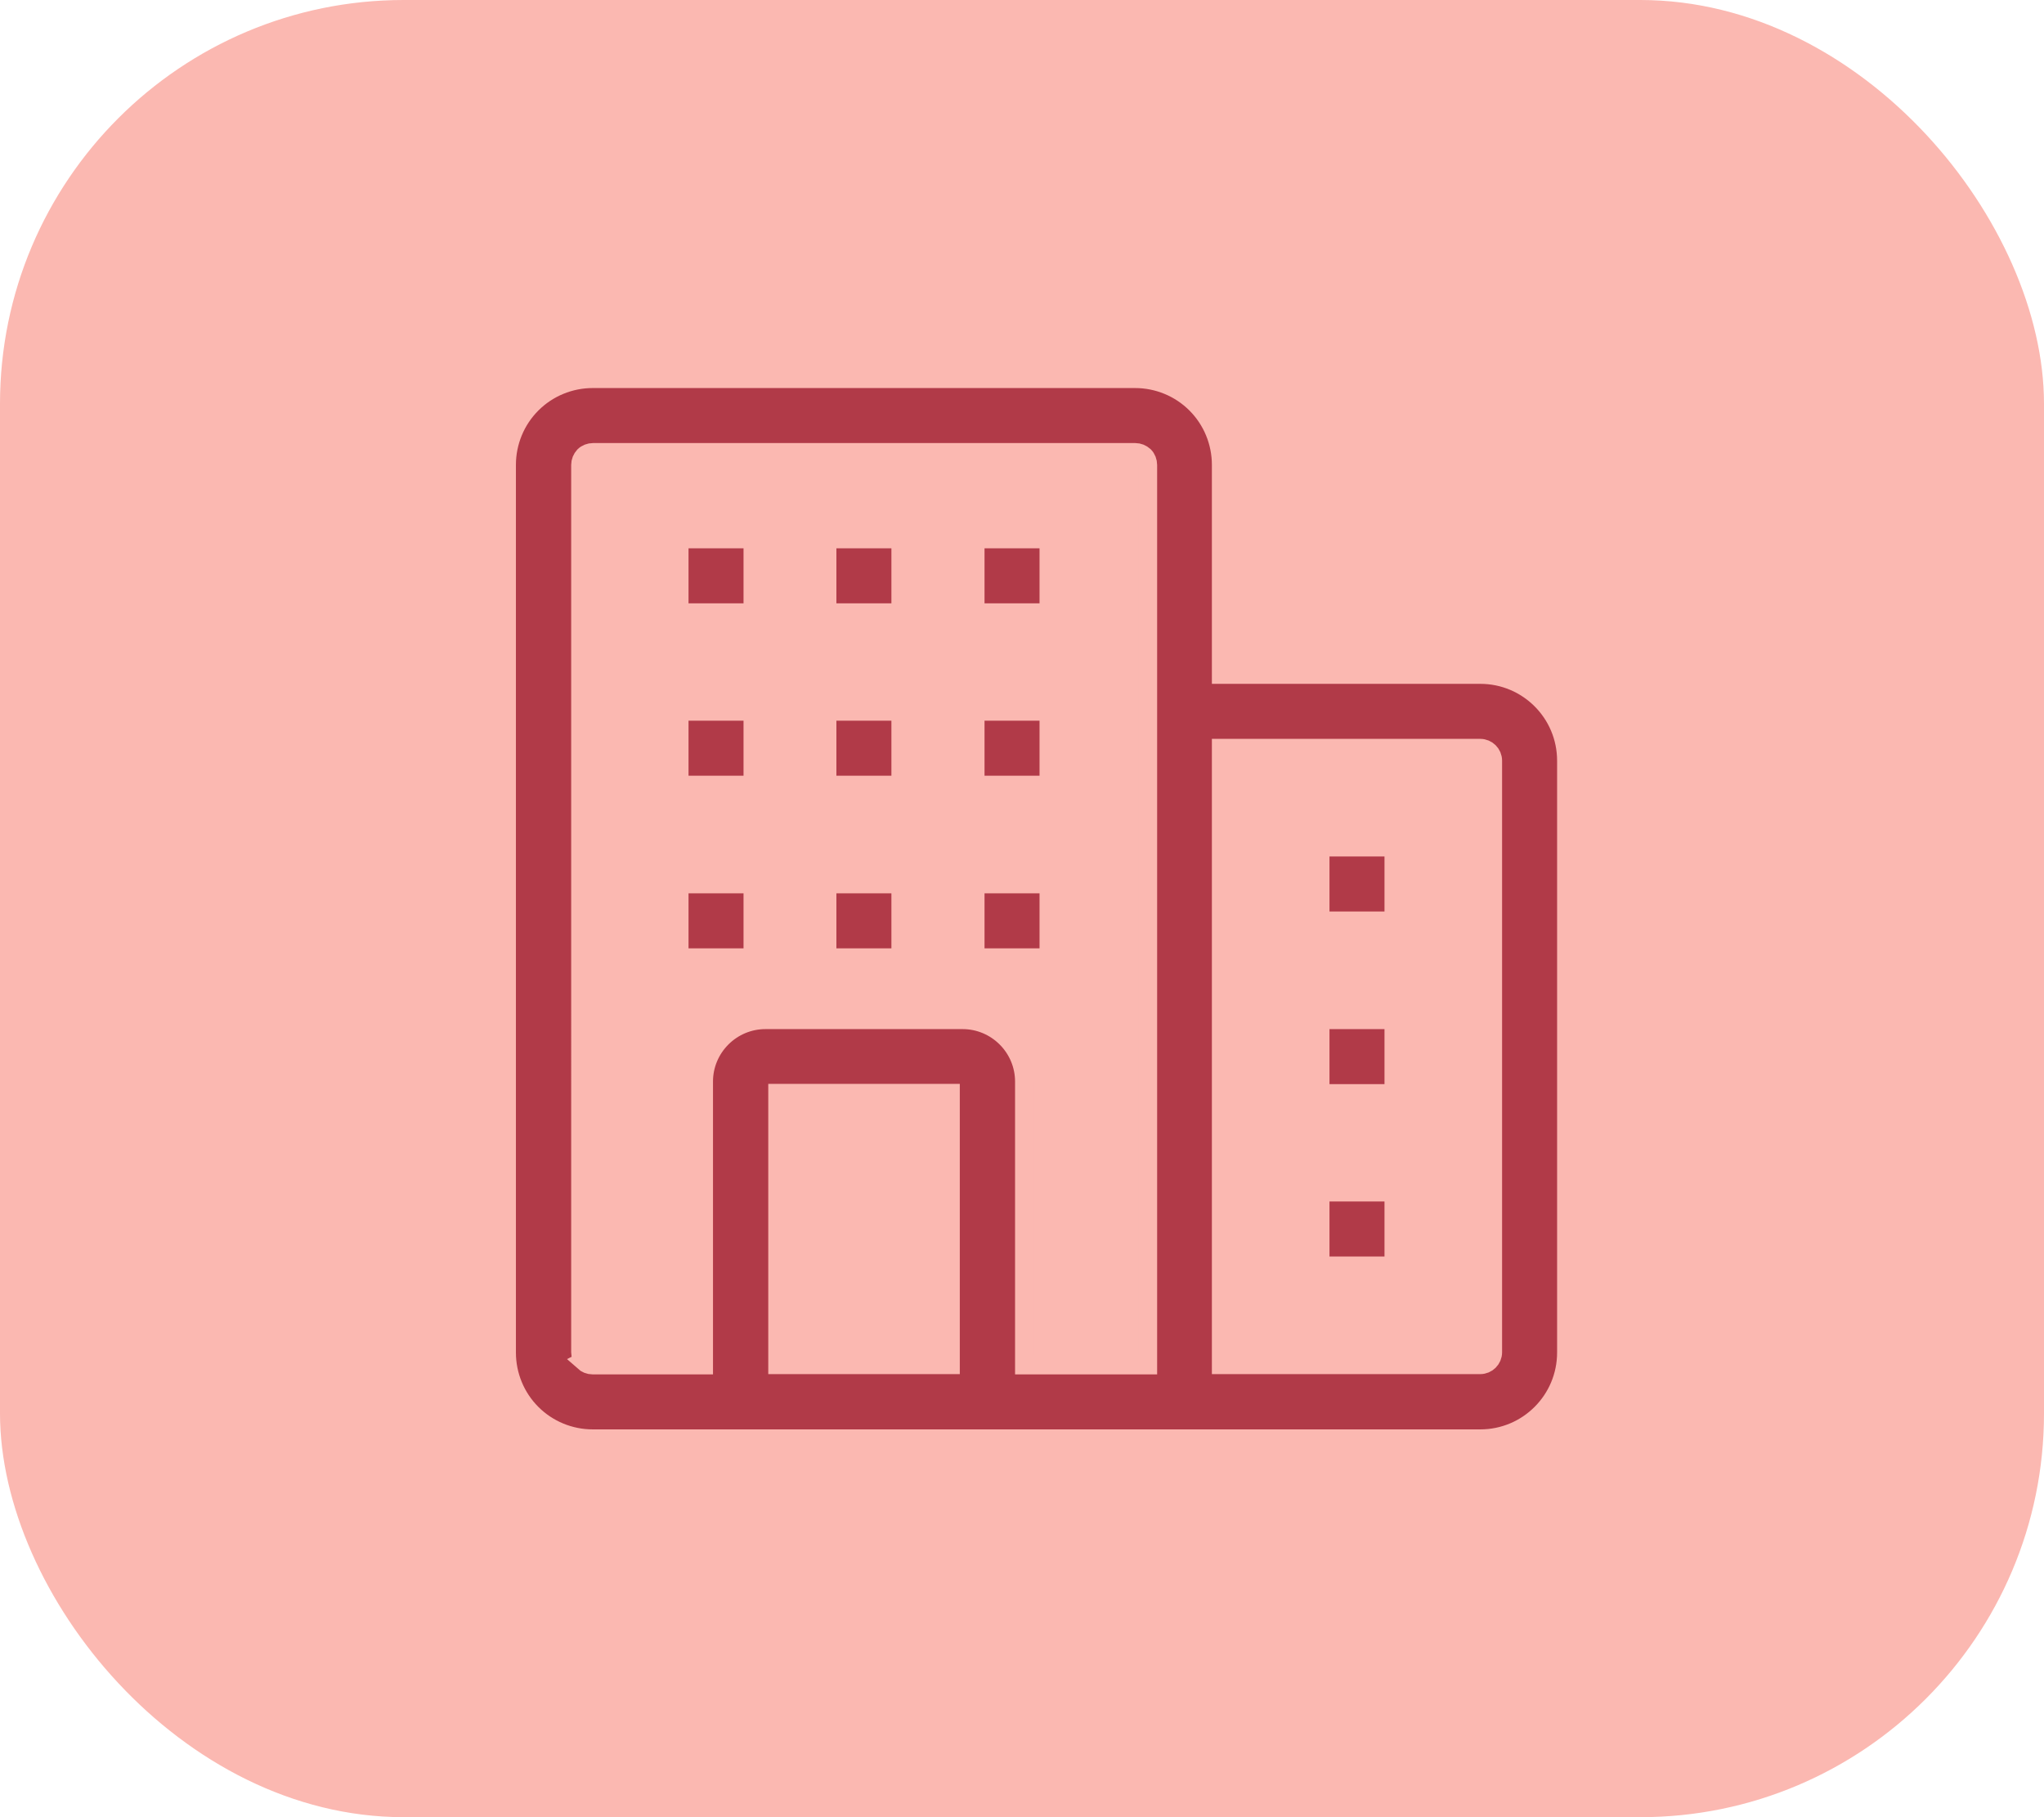
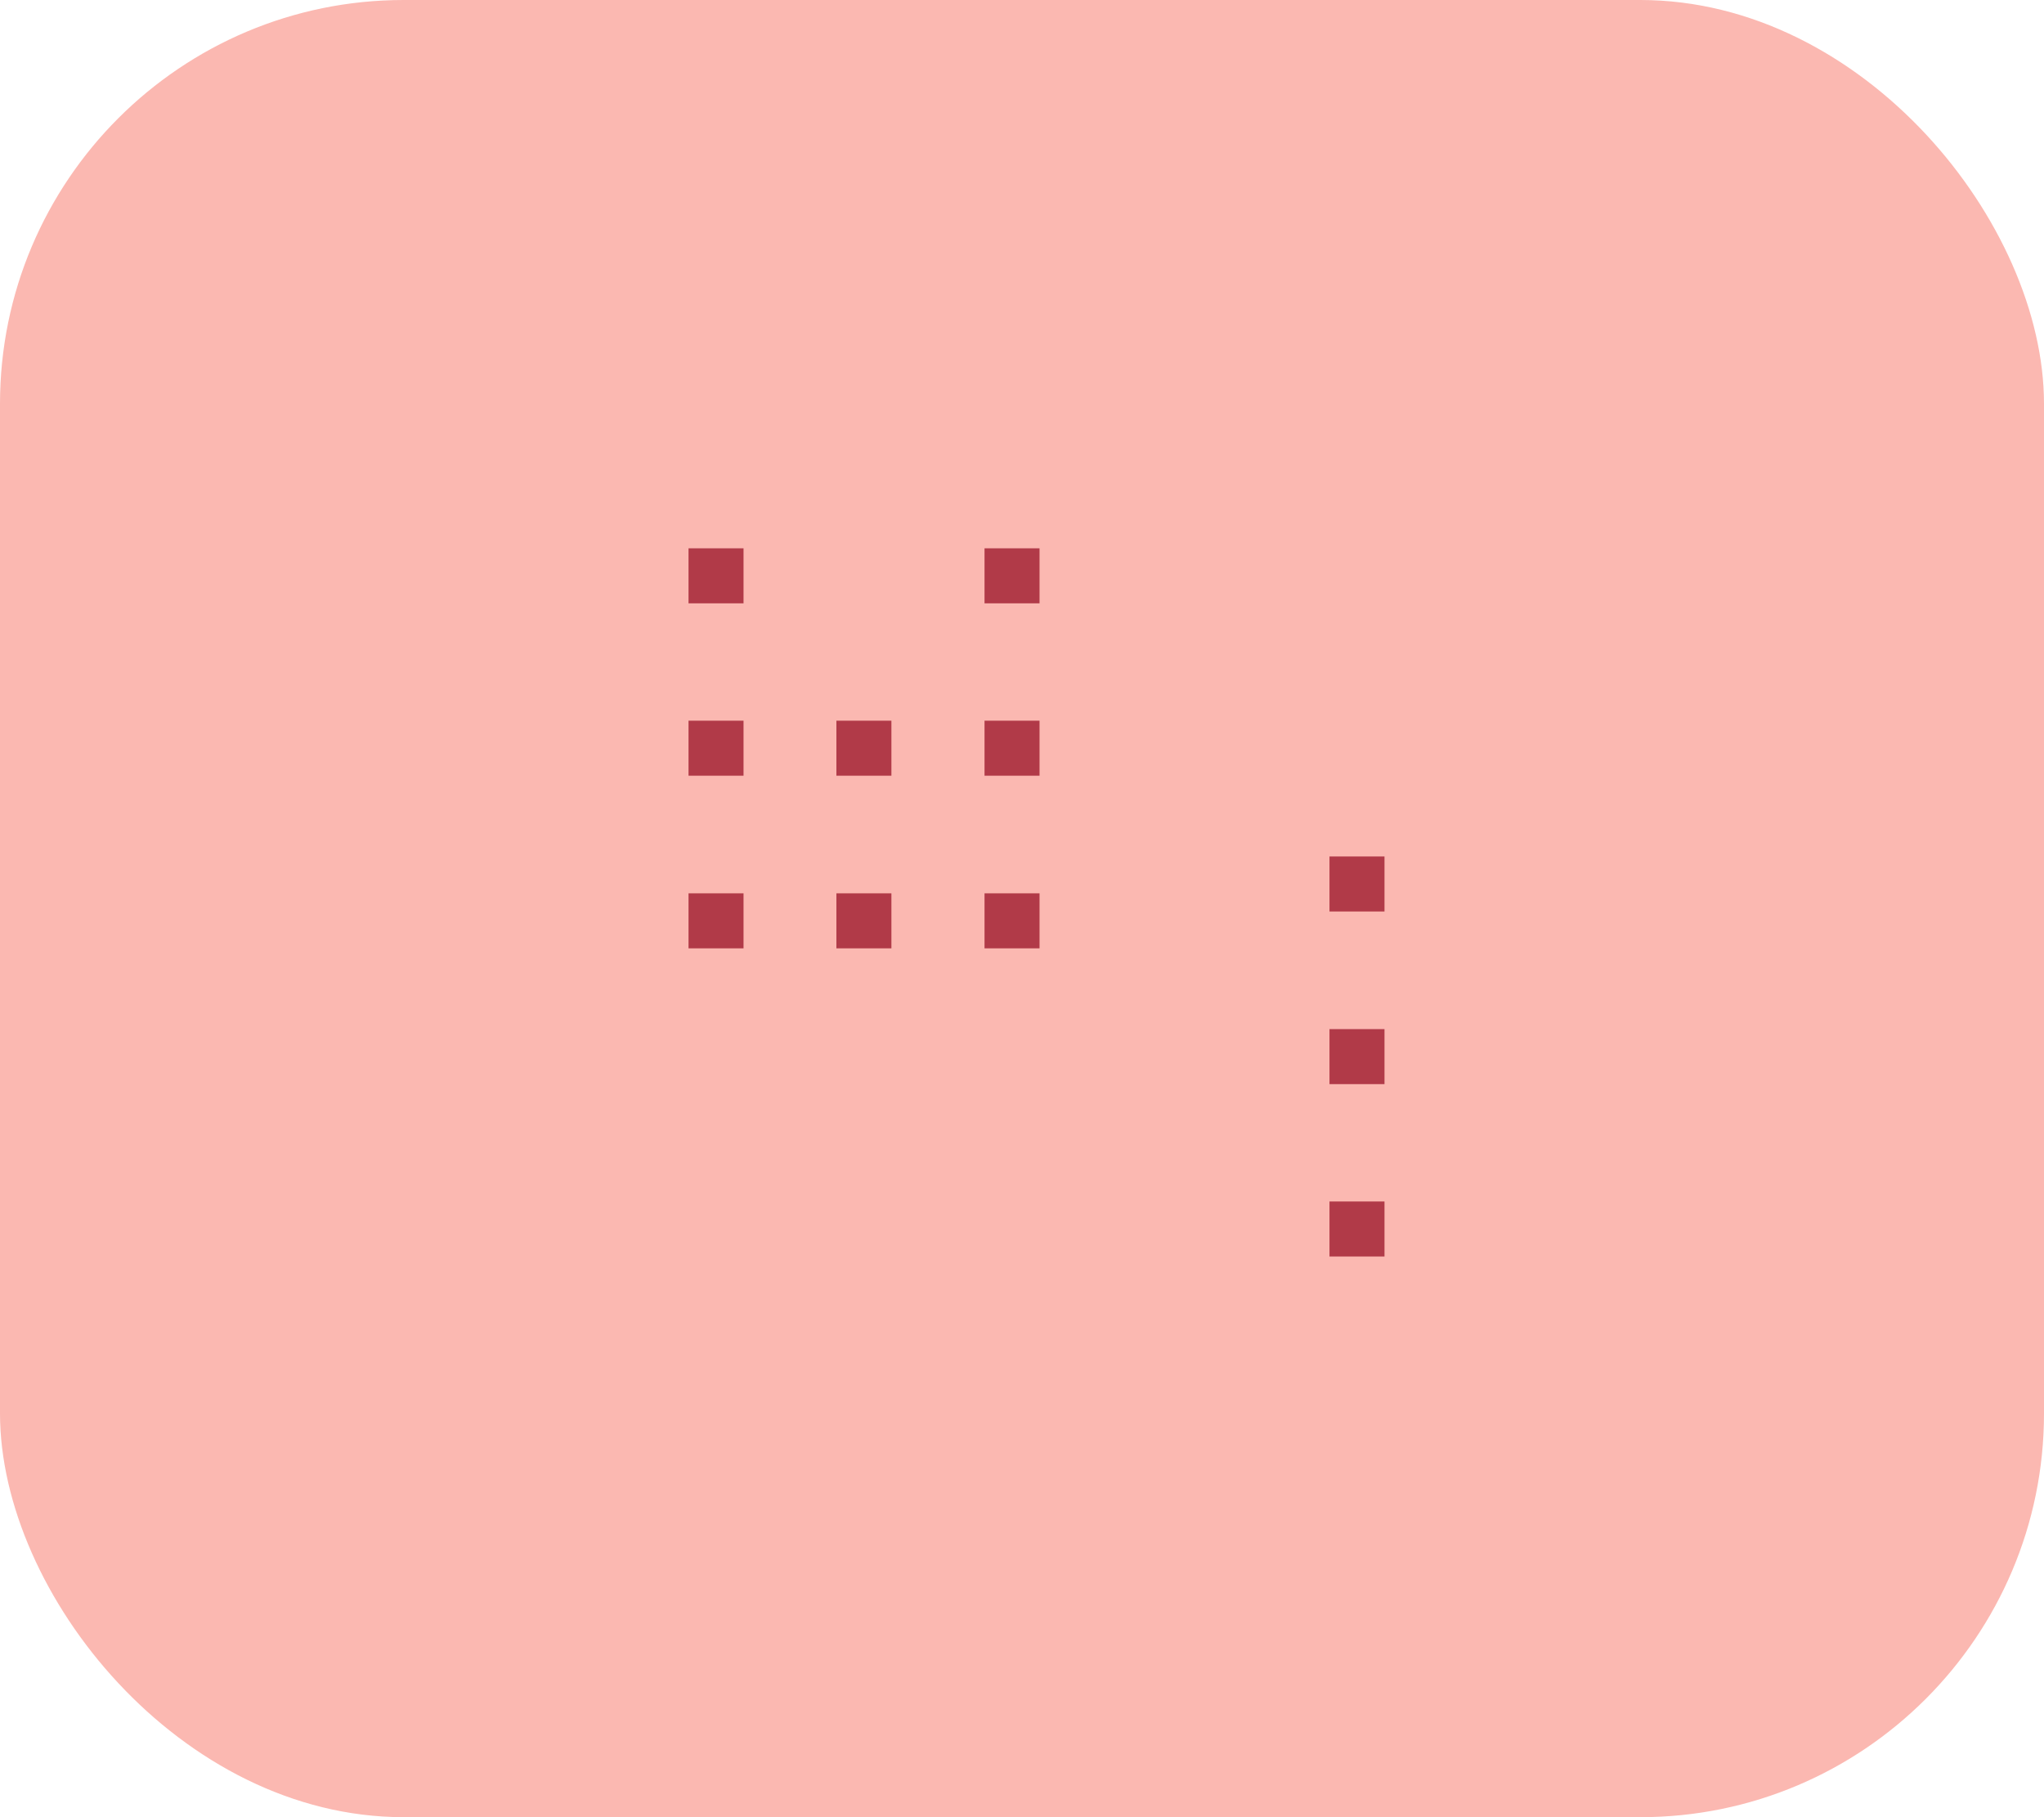
<svg xmlns="http://www.w3.org/2000/svg" id="Layer_2" viewBox="0 0 81 72">
  <defs>
    <style>.cls-1{fill-rule:evenodd;}.cls-1,.cls-2{fill:#b13a48;stroke:#fbb8b1;stroke-miterlimit:10;stroke-width:.75px;}.cls-3{fill:#fbb8b1;}</style>
  </defs>
  <g id="Layer_1-2">
    <rect class="cls-3" width="81" height="72" rx="16" ry="16" />
-     <path class="cls-1" d="M58.66,26.72h-10.26v-8.3c0-.91-.36-1.78-1-2.42-.64-.64-1.51-1-2.42-1h-21.49c-.91,0-1.78.36-2.42,1-.64.64-1,1.51-1,2.42v35.17c0,.91.36,1.78,1,2.42.64.64,1.51,1,2.42,1h35.17c1.89,0,3.42-1.53,3.42-3.42v-23.45c0-1.89-1.53-3.42-3.42-3.42ZM23.15,53.93c-.09-.09-.14-.22-.14-.35V18.42c0-.13.05-.25.14-.35.09-.09.22-.14.35-.14h21.49c.13,0,.25.05.35.14.09.09.14.22.14.35v35.66h-4.88v-11.23c0-.65-.26-1.27-.72-1.73-.46-.46-1.08-.72-1.73-.72h-7.82c-.65,0-1.27.26-1.73.72-.46.46-.72,1.08-.72,1.73v11.23h-4.4c-.13,0-.25-.05-.35-.14ZM30.82,54.07v-10.75h6.84v10.75h-6.84ZM59.15,53.58c0,.27-.22.49-.49.49h-10.26v-24.42h10.26c.27,0,.49.22.49.49v23.45Z" />
    <rect class="cls-2" x="26.91" y="21.35" width="2.93" height="2.93" />
    <rect class="cls-2" x="26.91" y="28.18" width="2.93" height="2.93" />
    <rect class="cls-2" x="26.91" y="35.02" width="2.93" height="2.93" />
-     <rect class="cls-2" x="32.77" y="21.35" width="2.93" height="2.93" />
    <rect class="cls-2" x="32.77" y="28.18" width="2.93" height="2.93" />
    <rect class="cls-2" x="32.77" y="35.02" width="2.93" height="2.93" />
    <rect class="cls-2" x="38.64" y="21.35" width="2.93" height="2.93" />
    <rect class="cls-2" x="52.31" y="33.56" width="2.93" height="2.93" />
    <rect class="cls-2" x="52.31" y="40.4" width="2.93" height="2.93" />
    <rect class="cls-2" x="52.31" y="47.23" width="2.93" height="2.93" />
    <rect class="cls-2" x="38.64" y="28.18" width="2.93" height="2.93" />
    <rect class="cls-2" x="38.64" y="35.02" width="2.93" height="2.93" />
  </g>
</svg>